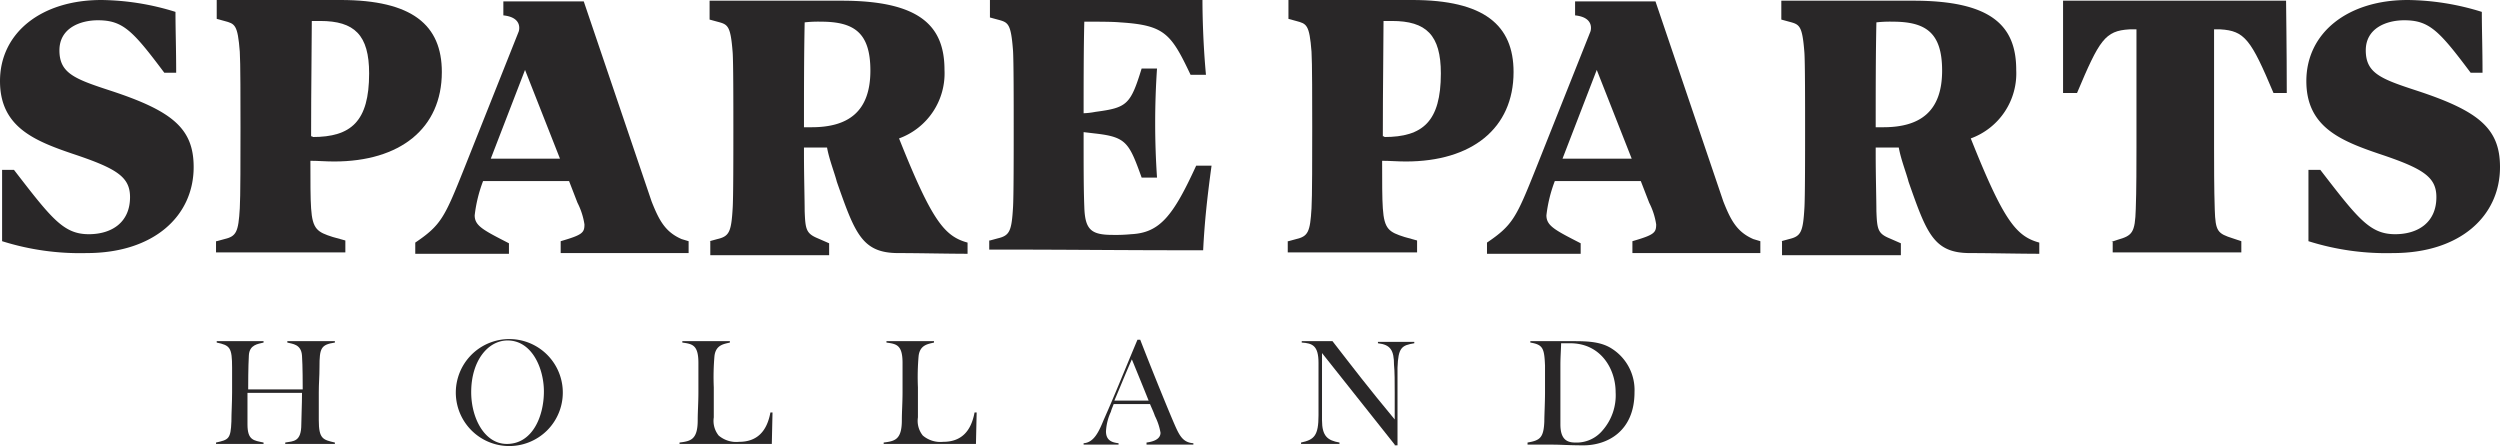
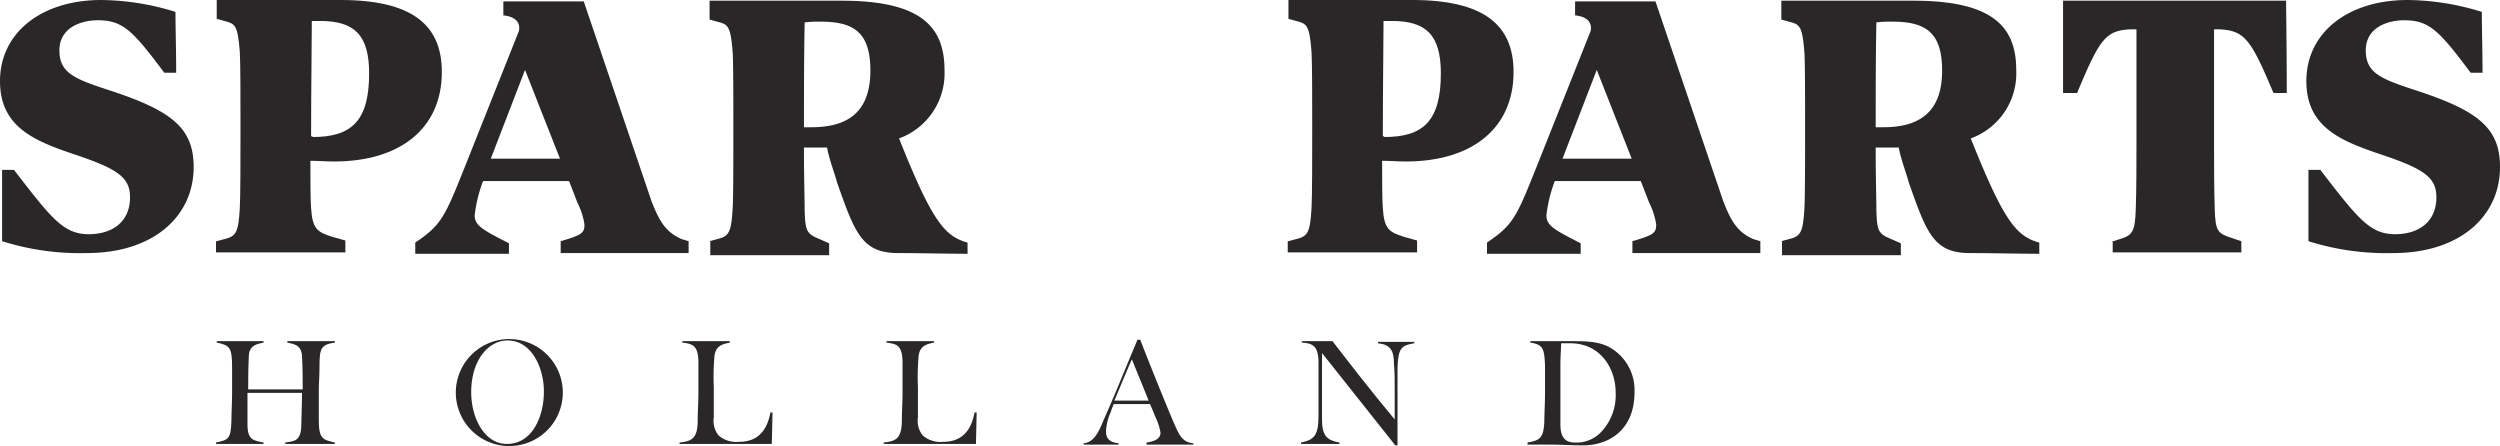
<svg xmlns="http://www.w3.org/2000/svg" width="357.6" height="63.804" viewBox="0 0 357.6 63.804">
  <g id="LOGO_TEXT" data-name="LOGO TEXT" transform="translate(-325.9 -281.5)">
    <g id="HOLLAND">
      <path id="Path_1" data-name="Path 1" d="M366.7,345v-.2c1.2-.2,2.3-.1,2.3-2.6,0-.9.1-2.8.1-4.5h-7.8v4.5c0,2.3.9,2.3,2.3,2.6v.2h-6.8v-.2c1.8-.4,2.1-.5,2.2-3,0-1.2.1-2.7.1-4.2v-3.5c0-2.9-.3-3.2-2.2-3.6v-.2h6.7v.2c-.8.2-2,.3-2.1,1.8-.1,1.7-.1,4.4-.1,4.9h7.8c0-.5,0-3.4-.1-4.8-.1-1.7-1.4-1.7-2.1-1.9v-.2h6.8v.2c-2,.3-2.2.8-2.2,3.5,0,1.4-.1,2.3-.1,3.6v4c0,2.7.6,2.8,2.3,3.2v.2Z" fill="#292728" />
      <path id="Path_2" data-name="Path 2" d="M398.5,345.3a7.652,7.652,0,1,1,5.625-2.2A7.7,7.7,0,0,1,398.5,345.3Zm5.2-7.8c0-3.3-1.7-7.3-5.2-7.3-2.8,0-5.2,2.9-5.2,7.4,0,3.7,1.9,7.4,5.1,7.4C402.1,345,403.7,341,403.7,337.5Z" fill="#292728" />
      <path id="Path_3" data-name="Path 3" d="M423.1,345v-.2c1.6-.2,2.6-.4,2.6-3.2,0-1.2.1-2.5.1-4v-4.2c0-2.6-.9-2.7-2.3-2.9v-.2h6.8v.2c-.8.2-2,.3-2.2,1.9a34.541,34.541,0,0,0-.1,4.5v4.3a3.344,3.344,0,0,0,.7,2.6,3.887,3.887,0,0,0,2.9.9c2.6,0,4-1.5,4.5-4.2h.3l-.1,4.5H423.1Z" fill="#292728" />
      <path id="Path_4" data-name="Path 4" d="M452.3,345v-.2c1.6-.2,2.6-.4,2.6-3.2,0-1.2.1-2.5.1-4v-4.2c0-2.6-.9-2.7-2.3-2.9v-.2h6.8v.2c-.8.2-2,.3-2.2,1.9a34.541,34.541,0,0,0-.1,4.5v4.3a3.344,3.344,0,0,0,.7,2.6,3.887,3.887,0,0,0,2.9.9c2.6,0,4-1.5,4.5-4.2h.3l-.1,4.5H452.3Z" fill="#292728" />
      <path id="Path_5" data-name="Path 5" d="M489.9,345v-.2c.8-.1,2-.4,2-1.4a8.4,8.4,0,0,0-.8-2.4c-.2-.6-.5-1.2-.7-1.7h-5.2c-.1.3-.3.7-.4,1.1a7.565,7.565,0,0,0-.7,2.8c0,1.4,1,1.6,1.8,1.7v.2h-5v-.2c1.5-.1,2.2-1.7,2.9-3.4,1.6-3.6,2.7-6.4,4.8-11.4h.4c1.9,4.9,4.2,10.5,4.9,12.1s1.2,2.6,2.7,2.7v.2h-6.7Zm.3-6.2c-.8-2-1.5-3.7-2.4-5.9-1.1,2.5-1.6,3.8-2.5,5.9Z" fill="#292728" />
      <path id="Path_6" data-name="Path 6" d="M525.4,345.1,515,332v9.6c0,2.3.8,2.9,2.5,3.2v.2H512v-.2c1.9-.4,2.5-1,2.5-3.9v-7.5c0-2.5-.9-2.8-2.4-2.9v-.2h4.4c3.1,4,5,6.5,8.9,11.2v-3.8c0-1.5,0-3.1-.1-4,0-2.1-.5-2.9-2.3-3.1v-.2h5.2v.2c-1.8.3-2.3.6-2.4,3.5v11.1h-.4Z" fill="#292728" />
      <path id="Path_7" data-name="Path 7" d="M544.4,345v-.2c1.8-.3,2.3-.7,2.4-3,0-.9.1-2.7.1-4.2v-3.8c-.1-2.5-.3-3-2.1-3.3v-.2h6.3c2,0,3.9.1,5.4,1.1a7.01,7.01,0,0,1,3.2,6.2c0,5.6-3.9,7.6-7.3,7.6-1.9,0-3.4-.1-4.3-.1h-3.7Zm4.7-11.3v8.5c0,2,.8,2.6,2.1,2.6a4.822,4.822,0,0,0,3.9-1.7,7.619,7.619,0,0,0,1.9-5.5c0-3.3-2.1-7-6.5-7h-1.3c0,.7-.1,1.9-.1,3.1Z" fill="#292728" />
    </g>
    <g id="SPARE_PARTS" data-name="SPARE PARTS">
      <path id="Path_8" data-name="Path 8" d="M326.2,316V305.8h1.7c5.4,7,7.1,9.2,10.7,9.2,3.3,0,5.9-1.7,5.9-5.3,0-2.9-1.9-4.1-8.2-6.2-5.6-1.9-10.4-3.9-10.4-10.4,0-6.9,5.9-11.6,14.5-11.6a36.749,36.749,0,0,1,10.6,1.7c0,2.6.1,5.3.1,8.7h-1.7c-4.5-6-5.9-7.5-9.5-7.5-2.5,0-5.5,1.1-5.5,4.3,0,3.3,2.2,4.1,7.4,5.8,8.8,2.9,11.8,5.4,11.8,10.9,0,7-5.7,12.3-15.3,12.3A37.031,37.031,0,0,1,326.2,316Z" fill="#292728" />
      <path id="Path_9" data-name="Path 9" d="M656.1,316V305.8h1.7c5.4,7,7.1,9.2,10.7,9.2,3.3,0,5.9-1.7,5.9-5.3,0-2.9-1.9-4.1-8.2-6.2-5.6-1.9-10.4-3.9-10.4-10.4,0-6.9,5.9-11.6,14.5-11.6a36.749,36.749,0,0,1,10.6,1.7c0,2.6.1,5.3.1,8.7h-1.7c-4.5-6-5.9-7.5-9.5-7.5-2.5,0-5.5,1.1-5.5,4.3,0,3.3,2.2,4.1,7.4,5.8,8.8,2.9,11.8,5.4,11.8,10.9,0,7-5.7,12.3-15.3,12.3A37.032,37.032,0,0,1,656.1,316Z" fill="#292728" />
      <path id="Path_10" data-name="Path 10" d="M510.2,316l1.1-.3c1.7-.4,2-1,2.2-4.4.1-1.4.1-7.8.1-11.6,0-3.3,0-9.5-.1-10.8-.3-3.9-.7-4-2.2-4.4l-1.1-.3v-2.7h17.7c10.3,0,14.5,3.6,14.5,10.3,0,8.1-6,12.8-15.4,12.8-1.2,0-2.3-.1-3.4-.1,0,3,0,5.4.1,6.8.2,3,.9,3.4,3.1,4.1l1.8.5v1.7H510.1V316Zm13.7-14.9c5.5,0,8.1-2.2,8.1-9.1,0-5.5-2.1-7.5-7-7.5h-1.2c0,3.6-.1,9.1-.1,16.5h.2Z" fill="#292728" />
      <path id="Path_11" data-name="Path 11" d="M356.9,316l1.1-.3c1.7-.4,2-1,2.2-4.4.1-1.4.1-7.8.1-11.6,0-3.3,0-9.5-.1-10.8-.3-3.9-.7-4-2.2-4.4l-1.1-.3v-2.7h17.7c10.3,0,14.5,3.6,14.5,10.3,0,8.1-6,12.8-15.4,12.8-1.2,0-2.3-.1-3.4-.1,0,3,0,5.4.1,6.8.2,3,.9,3.4,3.1,4.1l1.8.5v1.7H356.8V316Zm13.7-14.9c5.5,0,8.1-2.2,8.1-9.1,0-5.5-2.1-7.5-7-7.5h-1.2c0,3.6-.1,9.1-.1,16.5h.2Z" fill="#292728" />
      <path id="Path_12" data-name="Path 12" d="M580.7,316l1.1-.3c1.7-.4,2-1,2.2-4.4.1-1.4.1-7.8.1-11.5,0-3.3,0-9.5-.1-10.8-.3-3.9-.7-4-2.2-4.4l-1.1-.3v-2.7h18.9c11.3,0,14.7,3.7,14.7,9.9a9.9,9.9,0,0,1-6.5,9.8c4.7,11.8,6.5,14,9.8,14.9v1.6c-2.8,0-7-.1-9.9-.1-5.2,0-6.2-2.8-8.8-10.2-.3-1.2-1.1-3.2-1.4-4.9h-3.3v1c0,3,.1,6.6.1,8.1.1,2.6.2,3.2,1.9,3.9l1.6.7V318h-17v-2Zm14.6-16.3c5.2,0,8.4-2.2,8.4-8.1,0-5.5-2.4-7-7.1-7a16.95,16.95,0,0,0-2.3.1c-.1,4.7-.1,9.9-.1,15Z" fill="#292728" />
      <path id="Path_13" data-name="Path 13" d="M427.4,316l1.1-.3c1.7-.4,2-1,2.2-4.4.1-1.4.1-7.8.1-11.5,0-3.3,0-9.5-.1-10.8-.3-3.9-.7-4-2.2-4.4l-1.1-.3v-2.7h18.9c11.3,0,14.7,3.7,14.7,9.9a9.9,9.9,0,0,1-6.5,9.8c4.7,11.8,6.5,14,9.8,14.9v1.6c-2.8,0-7-.1-9.9-.1-5.2,0-6.2-2.8-8.8-10.2-.3-1.2-1.1-3.2-1.4-4.9h-3.3v1c0,3,.1,6.6.1,8.1.1,2.6.2,3.2,1.9,3.9l1.6.7V318h-17v-2ZM442,299.7c5.2,0,8.4-2.2,8.4-8.1,0-5.5-2.4-7-7.1-7a16.945,16.945,0,0,0-2.3.1c-.1,4.7-.1,9.9-.1,15Z" fill="#292728" />
-       <path id="Path_14" data-name="Path 14" d="M467.5,315.9l1.1-.3c1.7-.4,2-1,2.2-4.4.1-1.4.1-7.8.1-11.6,0-3.3,0-9.5-.1-10.9-.3-3.9-.7-4-2.2-4.4l-1.1-.3v-2.5h30.4c0,2.2.1,6.4.5,10.7h-2.2c-2.8-5.9-3.7-7.1-10.1-7.5-1-.1-3.2-.1-5.1-.1-.1,3.6-.1,9.8-.1,13.1a11.134,11.134,0,0,0,1.7-.2c4.5-.6,5-1,6.6-6.2h2.2a116.02,116.02,0,0,0,0,15.6h-2.2c-1.8-5-2.2-5.8-6.6-6.3l-1.7-.2c0,5.2,0,8.1.1,10.7.1,3.3,1,4,4.1,4a22.6,22.6,0,0,0,2.6-.1c4.1-.2,6-2.6,9.3-9.8h2.2c-.6,4.4-1,8-1.2,12.1-13.7,0-17.6-.1-30.6-.1v-1.3Z" fill="#292728" />
      <path id="Path_15" data-name="Path 15" d="M627.9,316.1l.9-.3c2.1-.6,2.5-1,2.6-4.4.1-2.4.1-7,.1-8.8V285.7h-1c-3.5.2-4.3,1.5-7.5,9.1h-2V281.6h31.9c0,.7.1,6.9.1,13.2h-1.9c-3.2-7.6-4.1-8.9-7.6-9.1h-.9v16.8c0,2.2,0,6.1.1,9,.1,3.1.4,3.4,2.6,4.1l1.2.4v1.6H628.1v-1.5Z" fill="#292728" />
      <path id="Path_16" data-name="Path 16" d="M423.4,315.7c-2.3-1-3.2-2.6-4.3-5.4l-9.7-28.6H397.9v2c2.9.3,2.2,2.3,2.2,2.3l-7.8,19.6c-2.8,7-3.3,8.1-7,10.6v1.6h13.4v-1.5c-3.7-1.9-4.9-2.5-4.9-4a20.044,20.044,0,0,1,1.2-4.9h12.3l1.2,3.1a10.088,10.088,0,0,1,1,3.1c0,1.2-.3,1.5-3.4,2.4v1.7h18.3V316Zm-27.3-11.5,4.9-12.7,5,12.7Z" fill="#292728" />
      <path id="Path_17" data-name="Path 17" d="M576.7,315.7c-2.3-1-3.2-2.6-4.3-5.4l-9.7-28.6H551.2v2c2.9.3,2.2,2.3,2.2,2.3l-7.8,19.6c-2.8,7-3.3,8.1-7,10.6v1.6H552v-1.5c-3.7-1.9-4.9-2.5-4.9-4a20.041,20.041,0,0,1,1.2-4.9h12.3l1.2,3.1a10.087,10.087,0,0,1,1,3.1c0,1.2-.3,1.5-3.4,2.4v1.7h18.3V316Zm-27.3-11.5,4.9-12.7,5,12.7Z" fill="#292728" />
    </g>
  </g>
</svg>